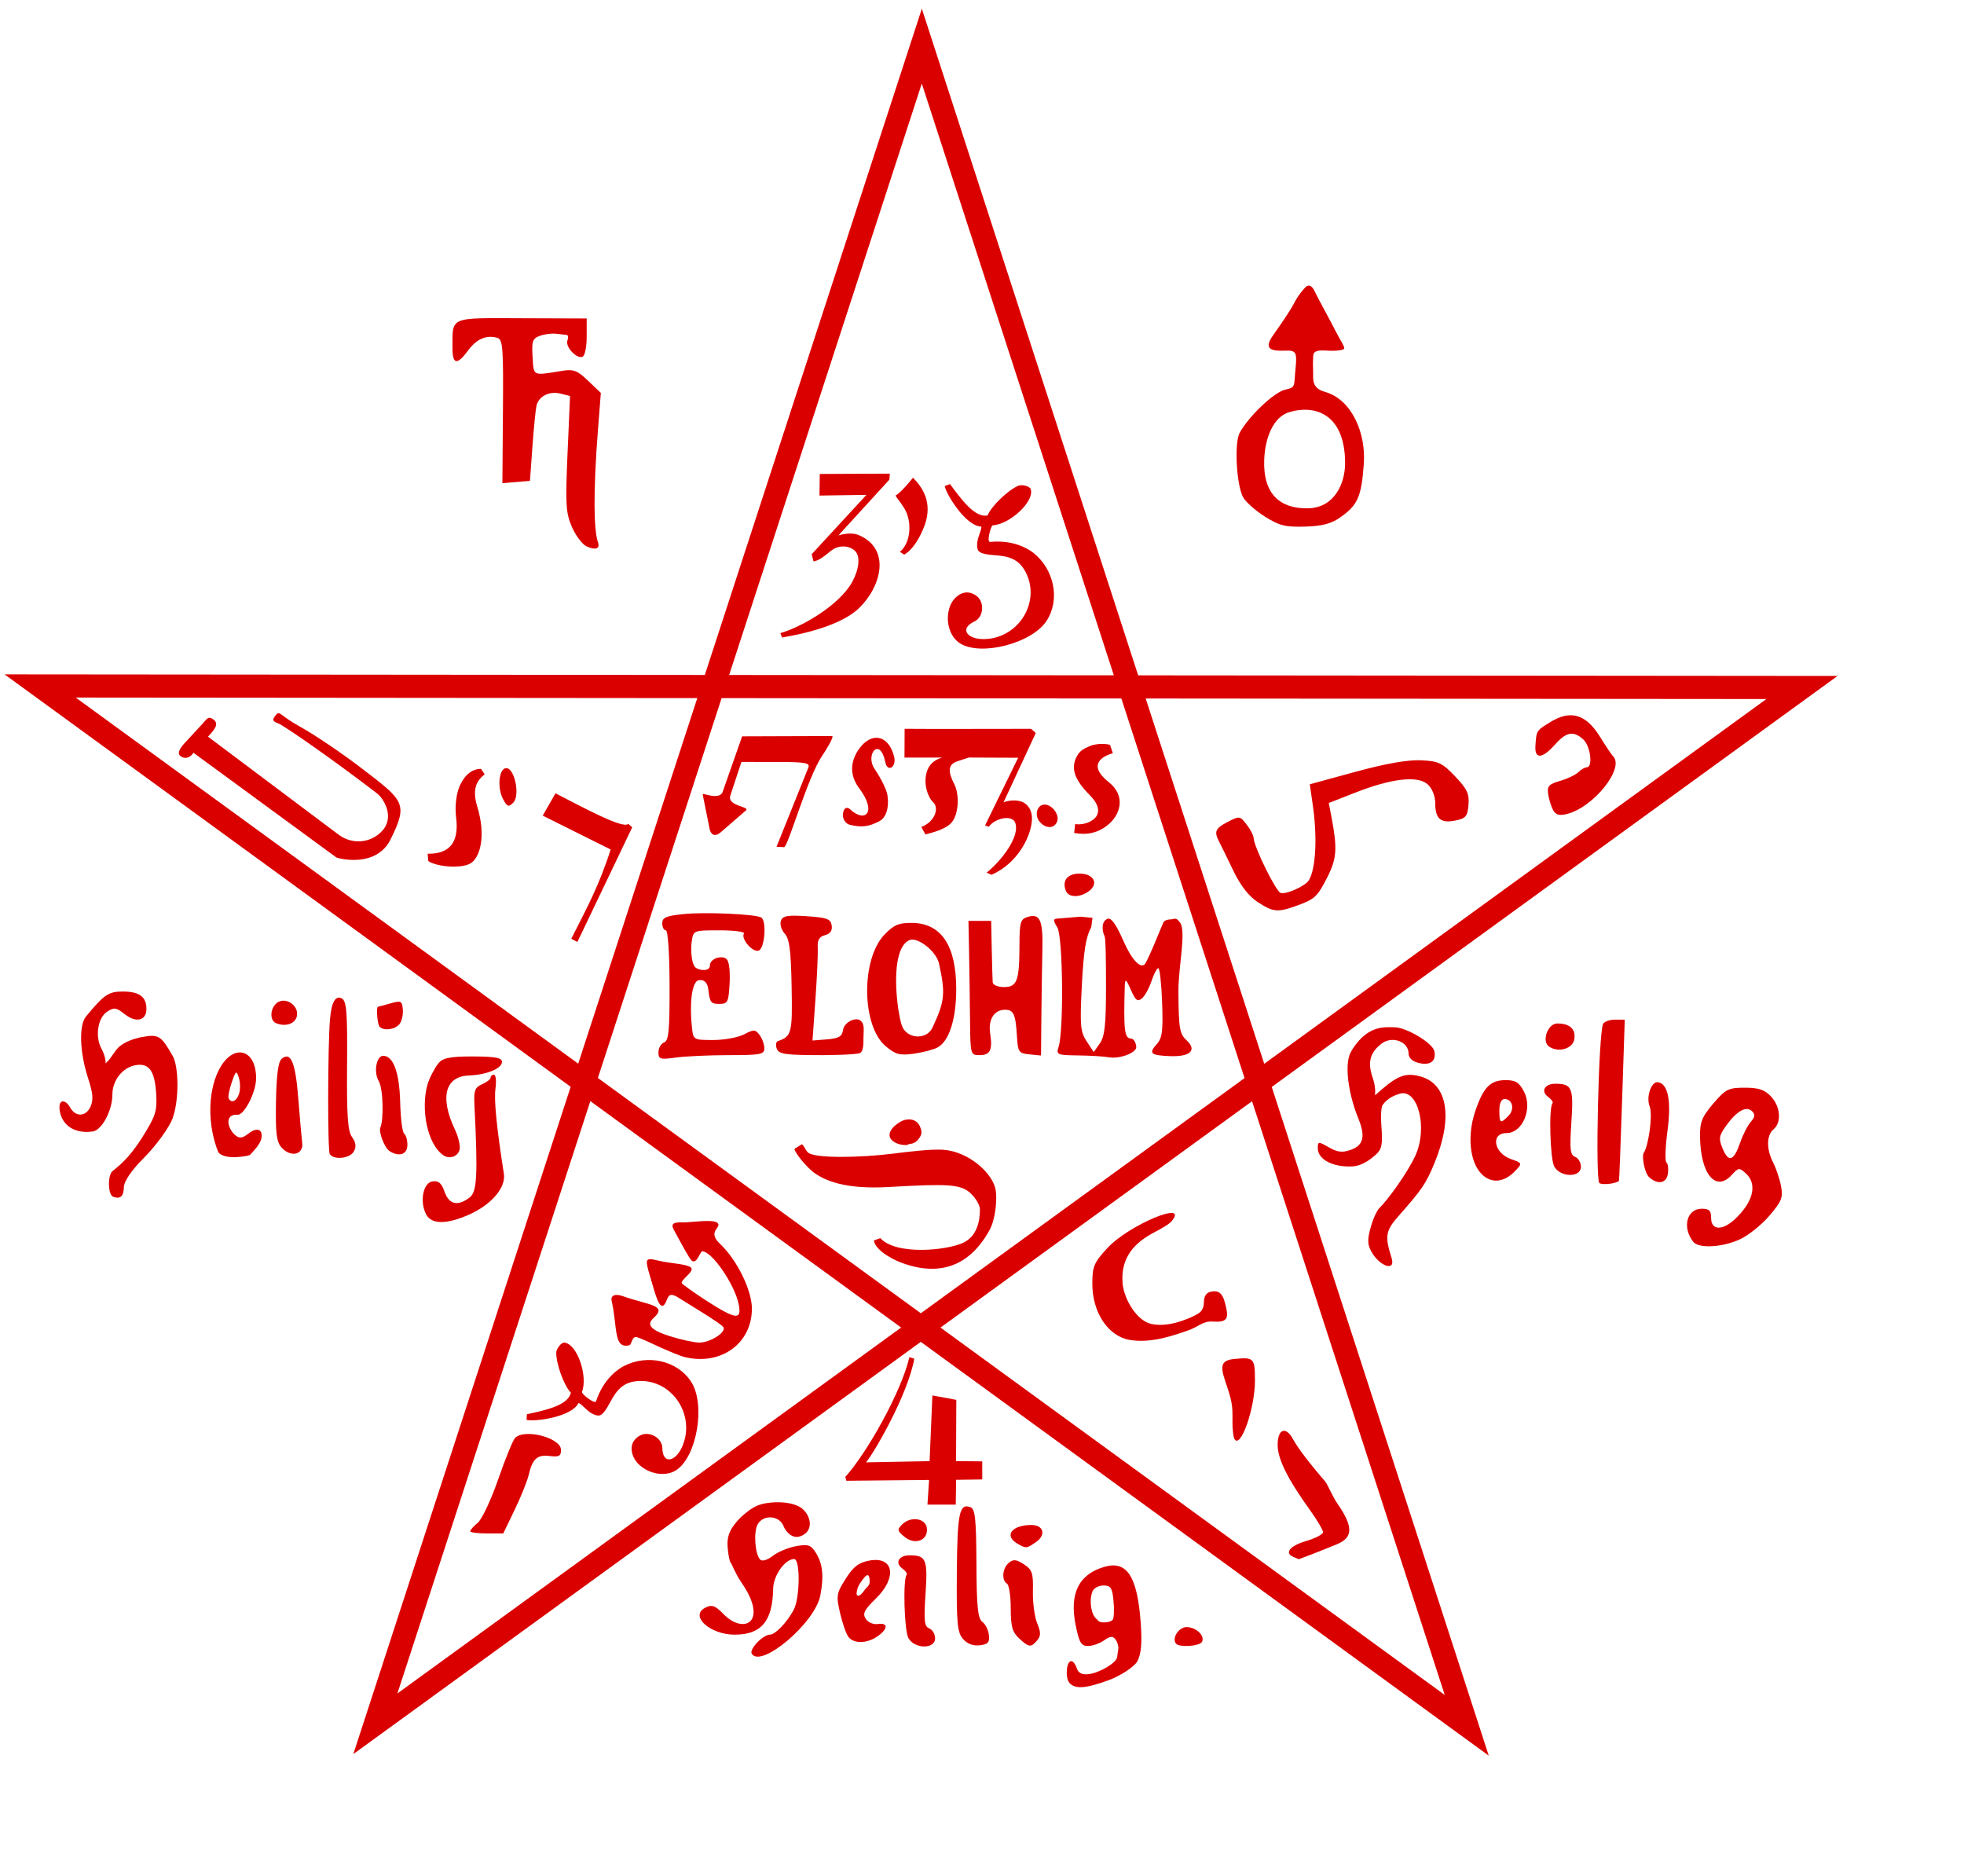
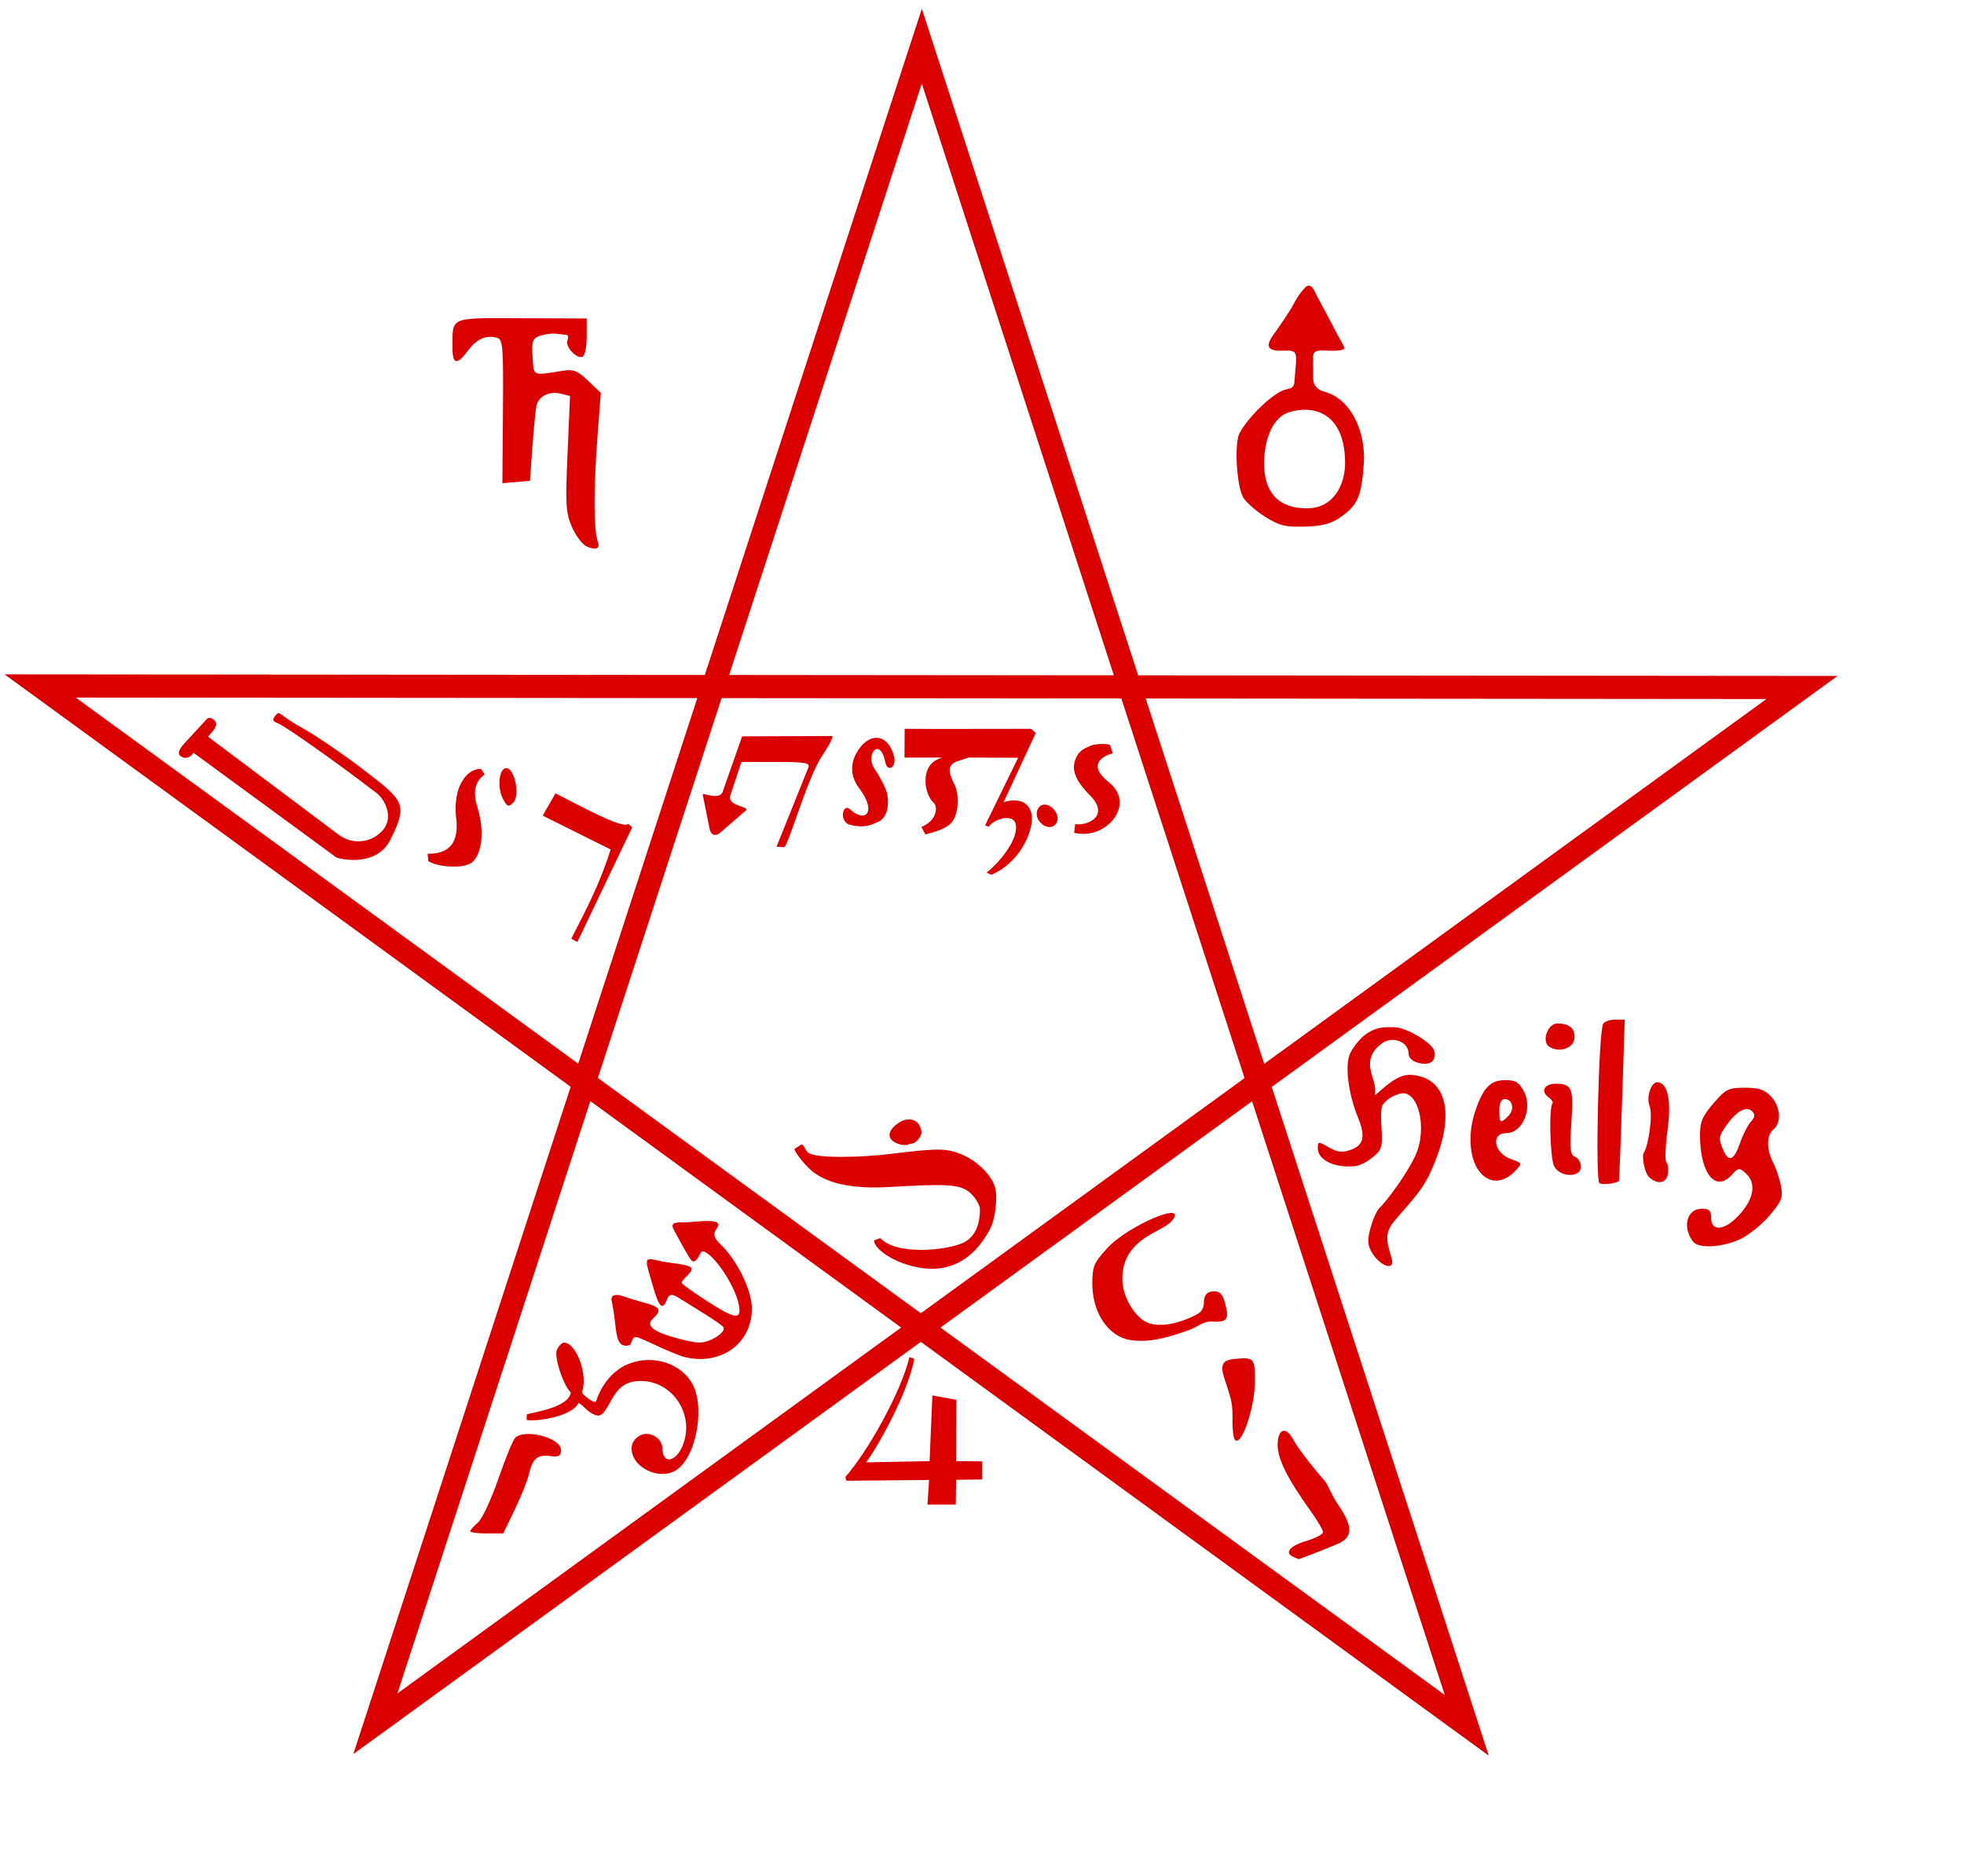
<svg xmlns="http://www.w3.org/2000/svg" xmlns:ns1="http://inkscape.sourceforge.net/DTD/sodipodi-0.dtd" xmlns:ns2="http://www.inkscape.org/namespaces/inkscape" width="558pt" height="533pt" id="svg2" ns1:version="0.32" ns2:version="0.43" ns1:docbase="C:\Documents and Settings\BenWh\Desktop" ns1:docname="pentacle moses6.svg" version="1.0">
  <defs id="defs4" />
  <ns1:namedview id="base" pagecolor="#ffffff" bordercolor="#666666" borderopacity="1.0" ns2:pageopacity="0.0" ns2:pageshadow="2" ns2:zoom="0.98994949" ns2:cx="349.66294" ns2:cy="294.65986" ns2:document-units="px" ns2:current-layer="layer1" ns2:window-width="1280" ns2:window-height="977" ns2:window-x="-4" ns2:window-y="-4" />
  <g ns2:label="Layer 1" ns2:groupmode="layer" id="layer1">
    <path style="fill:none;fill-opacity:0.75;fill-rule:evenodd;stroke:#db0000;stroke-width:8.767;stroke-linecap:butt;stroke-linejoin:miter;stroke-miterlimit:4;stroke-dasharray:none;stroke-opacity:1" d="M 349.202,17.477 L 555.631,653.579 L 15.206,259.857 L 682.62,260.437 L 142.194,652.999 L 349.202,17.477 z " id="path2505" ns1:nodetypes="cccccc" />
    <path style="fill:#db0000;fill-opacity:1" d="M 344.513,514.101 L 346.352,514.731 C 343.879,528.365 331.315,550.061 328.068,553.968 L 352.149,553.509 L 353.205,528.617 L 362.27,530.296 L 362.178,553.509 L 372.095,553.594 L 372.095,560.445 L 362.204,560.591 L 362.062,569.985 L 351.337,569.985 L 351.953,560.638 L 320.606,560.944 L 320.221,559.496 C 328.504,550.26 341.351,527.434 344.513,514.101 z " id="path1554" ns1:nodetypes="cccccccccccccccc" />
    <path id="path1509" style="fill:#db0000;fill-opacity:1" d="M 490.084,589.846 C 486.402,588.36 488.501,585.628 494.741,583.786 C 498.287,582.739 501.188,581.224 501.188,580.421 C 501.188,579.617 499.051,575.981 496.439,572.341 C 487.694,560.154 483.995,552.72 483.995,547.329 C 483.995,541.237 487.175,540.145 489.886,545.306 C 491.425,548.237 496.223,554.541 501.879,561.066 C 503.075,562.445 504.448,566.429 506.85,569.92 C 512.654,578.356 512.575,582.436 506.56,584.947 C 501.451,587.08 491.875,590.805 491.875,590.66 C 491.875,590.61 491.069,590.243 490.084,589.846 z M 467.667,545.187 C 467.197,544.426 466.843,541.321 466.882,538.287 C 466.96,532.111 466.718,530.796 464.062,522.967 C 462.082,517.129 462.863,515.289 467.519,514.819 C 475.053,514.06 475.399,514.423 475.398,523.099 C 475.396,533.521 469.995,548.954 467.667,545.187 z M 427.947,507.593 C 419.96,506.235 413.792,497.47 413.792,486.245 C 413.792,479.764 414.408,478.309 419.497,472.789 C 427.552,464.05 450.665,454.389 443.839,462.614 C 442.804,463.861 439.703,465.548 437.187,466.874 C 430.053,470.635 424.433,476.125 425.253,486.087 C 425.751,492.129 430.666,500.444 436.206,501.548 C 441.345,502.572 446.297,501.017 450.017,499.507 C 451.199,499.027 453.631,497.963 454.624,497.075 C 455.214,496.548 456.057,495.348 456.057,493.389 C 456.057,491.058 456.976,489.65 458.716,489.315 C 462.066,488.67 463.402,490.096 464.527,495.519 C 465.358,499.522 464.796,501.01 459.306,500.636 C 455.689,500.389 453.786,502.71 450.265,503.924 C 444.985,505.744 436.218,508.998 427.947,507.593 z " />
    <path id="path1587" style="fill:#db0000;fill-opacity:1" d="M 256.393,556.772 C 252.382,559.564 245.879,558.581 241.82,554.57 C 239.332,552.112 237.456,546.84 242.137,543.966 C 245.725,541.763 250.853,544.635 250.909,548.518 C 251.001,554.852 255.848,553.81 258.381,548.13 C 263.707,536.191 254.671,522.44 241.782,523.169 C 235.972,523.497 233.553,526.684 231.014,531.425 C 228.231,536.622 227.105,536.617 225.241,535.937 C 222.549,534.953 220.975,532.316 219.166,531.452 C 216.429,537.109 201.383,538.697 199.46,537.839 L 199.6,535.744 C 206.861,534.174 215.193,532.35 216.262,527.588 C 213.665,525.006 210.553,516.437 210.733,512.242 C 210.788,510.977 212.591,508.469 213.821,508.607 C 218.654,509.146 222.765,521.164 220.466,527.359 C 220.239,527.971 225.349,532.189 225.813,530.79 C 228.679,522.15 234.338,518.505 236.427,517.438 C 245.216,512.951 256.593,515.311 261.864,523.513 C 267.284,531.947 264.08,551.421 256.393,556.772 z M 262.042,477.562 C 263.927,479.095 265.306,474.022 265.99,474.017 C 269.729,473.988 278.264,486.586 279.791,493.91 C 281.106,500.222 278.91,500 267.503,492.669 C 262.456,489.425 258.547,486.448 258.371,486.248 C 257.314,485.043 263.715,481.417 261.586,480.038 C 259.531,478.706 254.148,478.706 248.981,477.46 C 243.595,476.161 244.387,477.061 247.419,487.497 C 249.075,493.199 250.499,496.665 252.142,493.469 C 253.209,491.392 253.135,489.142 257.104,491.646 C 261.83,494.628 273.187,501.41 274.028,502.771 C 275.203,504.671 269.079,508.596 264.939,508.596 C 263.017,508.596 258.002,507.511 253.796,506.185 C 246.624,503.924 244.696,501.876 247.581,499.283 C 253.082,494.34 245.643,494.455 236.119,491.062 C 232.457,489.757 231.241,491.174 231.706,492.836 C 232.036,494.018 232.598,497.564 232.954,500.716 C 233.672,507.065 234.143,510.682 238.477,509.595 C 239.273,509.395 239.366,506.09 241.186,506.541 C 243.006,506.992 247.783,509.354 249.748,510.238 C 253.678,512.007 257.861,513.702 259.043,514.005 C 272.869,517.551 284.832,509.083 284.832,495.75 C 284.832,488.737 279.194,477.272 272.754,471.192 C 267.587,466.313 273.739,465.05 271.749,463.226 C 270.126,461.738 261.374,463.129 258.92,463.059 C 254.992,462.947 253.979,463.547 255.352,466.064 C 257.871,470.681 261.137,476.826 262.042,477.562 z M 178.141,580.056 C 178.141,579.591 179.428,578.141 181,576.833 C 182.573,575.524 186.056,568.102 188.741,560.338 C 191.425,552.574 194.3,545.544 195.128,544.716 C 198.778,541.066 212.526,544.671 212.526,549.278 C 212.526,551.579 211.735,552.01 208.309,551.577 C 203.518,550.97 201.728,552.561 200.291,558.702 C 199.739,561.061 197.343,567.022 194.965,571.947 L 190.642,580.901 L 184.392,580.901 C 180.954,580.901 178.141,580.521 178.141,580.056 z " />
    <path style="fill:#db0000;fill-opacity:1" d="M 337.653,437.095 C 344.62,436.225 352.674,435.274 357.15,435.546 C 366.909,436.14 375.919,444.368 377.14,450.564 C 377.787,453.846 377.227,461.65 374.882,465.936 C 367.551,479.333 356.349,483.654 342.111,478.576 C 336.025,476.405 331.102,472.518 331.102,469.883 L 333.475,469.037 C 339.661,475.693 358.878,473.648 364.925,470.764 C 370.072,468.31 371.218,462.681 371.218,458.115 C 371.218,456.601 369.645,453.884 367.723,452.078 C 363.922,448.508 358.876,448.397 336.505,449.674 C 320.023,450.604 312.496,447.226 308.287,444.173 C 305.745,442.329 301.251,436.978 300.929,435.233 L 303.766,433.464 C 304.884,434.4 304.783,435.11 305.908,436.431 C 308.136,439.045 326.796,438.451 337.653,437.095 z M 343.103,433.287 C 345.69,433.417 342.947,434.334 340.056,433.245 C 335.773,431.632 335.976,428.268 340.537,425.28 C 343.69,423.214 347.222,423.798 348.467,426.669 C 349.388,428.794 349.403,429.923 347.485,432.042 C 345.524,434.209 341.524,433.191 343.103,433.287 z " id="path1495" ns1:nodetypes="cssscccsssssccsscsssss" />
-     <path id="path1552" style="fill:#db0000;fill-opacity:1" d="M 446.927,349.354 C 449.533,352.632 446.356,366.229 446.409,375.439 C 446.489,389.598 446.817,391.58 449.493,394.072 C 453.566,397.867 450.899,400.393 443.146,400.084 C 435.859,399.793 435.038,399.037 438.206,395.537 C 440.279,393.246 440.623,390.57 440.231,379.768 C 439.971,372.613 439.324,366.758 438.791,366.758 C 438.259,366.758 437.096,368.963 436.207,371.658 C 435.318,374.353 433.681,377.312 432.571,378.234 C 430.936,379.591 430.154,378.999 428.463,375.125 C 426.481,370.585 426.164,370.513 426.072,373.922 C 425.643,389.849 425.904,393.376 428.399,393.422 C 429.821,393.446 430.438,395.763 430.438,396.681 C 430.438,398.893 423.991,401.263 420.001,400.517 C 418.256,400.191 413.045,399.876 408.422,399.817 C 400.379,399.715 400.06,399.572 401.03,396.487 C 403.021,390.155 402.642,354.809 400.546,351.356 C 398.893,348.633 398.892,348.11 400.544,347.988 C 401.62,347.909 405.545,347.58 409.266,347.258 L 413.857,347.686 L 413.366,351.342 C 411.362,354.855 410.485,360.276 409.828,373.205 C 409.051,388.517 409.249,390.844 411.644,394.468 L 414.333,398.539 L 416.655,395.224 C 418.5,392.59 418.976,388.168 418.976,373.688 C 418.976,363.085 418.854,355.456 418.413,354.58 C 417.468,352.699 417.103,348.999 419.568,348.053 C 421.733,347.222 424.825,354.849 426.092,357.554 C 430.349,366.637 433.041,366.184 433.702,365.212 C 435.45,362.641 440.322,350.071 440.806,349.259 C 441.106,348.755 442.205,348.289 443.399,348.289 C 445.056,348.29 445.218,347.205 446.927,349.354 z M 249.437,398.626 C 249.437,397.027 250.395,395.351 251.567,394.902 C 253.321,394.229 253.689,390.401 253.646,373.258 C 253.616,361.081 253.028,352.431 252.232,352.431 C 251.483,352.431 250.869,351.232 250.869,349.766 C 250.869,347.584 252.322,346.951 258.892,346.273 C 267.08,345.428 286.281,346.28 288.387,347.581 C 290.487,348.879 289.706,359.229 287.443,360.098 C 285.177,360.967 280.562,355.662 281.817,353.63 C 282.225,352.971 278.08,352.431 272.607,352.431 C 262.685,352.431 262.655,352.443 262.037,356.654 C 261.551,359.962 262.006,365 263.293,366.341 C 264.579,367.682 268.933,368.21 268.922,365.736 C 268.909,363.023 273.869,361.608 275.373,363.48 C 276.878,365.352 276.375,372.814 276.375,372.814 C 275.975,379.73 275.668,380.302 272.36,380.303 C 269.249,380.304 268.88,379.576 268.329,374.877 C 267.981,371.92 266.506,370.989 264.643,371.342 C 262.041,371.835 261.143,380.404 262.13,389.324 C 262.638,393.924 262.736,393.98 270.204,393.98 C 274.362,393.98 279.61,393.016 281.867,391.837 C 285.582,389.897 286.141,389.923 287.762,392.111 C 288.747,393.44 289.553,395.694 289.553,397.119 C 289.553,399.435 288.125,399.711 276.142,399.711 C 268.766,399.711 259.74,400.121 256.084,400.622 C 250.061,401.448 249.437,401.26 249.437,398.626 z M 294.265,397.29 C 293.754,395.958 293.935,394.658 294.668,394.401 C 299.932,392.554 300.207,391.467 299.878,373.742 C 299.623,359.958 299.059,355.661 297.245,353.656 C 295.975,352.253 295.335,350.065 295.823,348.794 C 296.545,346.913 298.378,346.595 305.668,347.086 C 313.322,347.601 314.689,348.111 315.059,350.589 C 315.35,352.535 314.513,353.746 312.519,354.268 C 310.313,354.845 309.604,356.094 309.771,359.111 C 309.895,361.347 309.5,370.151 308.894,378.676 L 307.791,394.176 L 313.357,393.72 C 317.784,393.357 319.014,392.633 319.362,390.186 C 319.777,387.28 324.058,385.16 325.921,386.593 C 327.66,387.93 327.132,390.068 327.071,393.827 C 327.071,393.827 327.344,398.087 325.823,398.891 C 324.399,399.644 311.841,399.711 311.841,399.711 C 297.533,399.711 295.063,399.371 294.265,397.29 z M 335.509,396.322 C 326.36,388.623 326.093,363.429 335.062,354.044 C 338.563,350.38 340.446,349.574 345.418,349.613 C 356.561,349.701 362.24,358.164 362.24,374.683 C 362.24,386.077 359.552,394.45 355.137,396.813 C 353.591,397.64 349.531,398.7 346.115,399.169 C 340.821,399.894 339.254,399.474 335.509,396.322 z M 353.223,389.324 C 357.93,379.185 358.21,376.443 355.712,364.987 C 354.726,360.463 347.753,354.898 344.592,356.111 C 340.747,357.586 338.908,364.834 339.609,375.752 C 339.975,381.452 341.048,387.564 341.995,389.332 C 344.354,393.741 351.175,393.736 353.223,389.324 z M 367.465,386.458 C 367.397,379.169 367.235,367.725 367.107,361.027 L 366.873,348.849 L 371.171,348.849 L 375.469,348.849 L 375.694,359.595 C 375.817,365.505 375.978,371.146 376.052,372.131 C 376.126,373.119 378.038,373.922 380.317,373.922 C 385.303,373.922 386.167,371.567 386.195,357.9 C 386.212,349.44 386.565,348.215 389.224,347.371 C 393.949,345.871 395.149,348.515 394.877,359.826 C 394.738,365.609 394.564,376.982 394.492,385.099 L 394.361,399.859 L 389.995,399.427 C 385.913,399.023 385.603,398.578 385.237,392.59 C 384.723,384.163 383.982,382.518 380.704,382.518 C 376.606,382.518 374.288,386.223 375.092,391.485 C 376.06,397.814 375.128,399.711 371.052,399.711 C 367.649,399.711 367.587,399.483 367.465,386.458 z M 403.735,337.387 C 402.264,333.555 404.378,330.94 408.947,330.94 C 414.332,330.94 416.364,334.76 412.488,337.595 C 408.977,340.162 404.761,340.062 403.735,337.387 z " />
    <path id="path1481" style="fill:#db0000;fill-opacity:1" d="M 373.743,330.585 C 379.531,325.926 386.44,316.829 384.594,311.687 C 383.449,308.497 376.879,309.907 374.596,313.19 L 373.163,312.686 L 385.695,287.055 L 366.989,286.97 L 362.61,288.412 C 358.922,289.626 359.168,292.529 361.466,296.959 C 363.536,300.948 363.159,308.226 360.659,311.375 C 358.349,314.286 352.779,315.48 350.554,316.103 L 349.022,313.263 C 354.441,311.185 355.782,305.863 353.448,303.853 C 352.362,302.918 350.798,299.878 350.622,296.794 C 350.334,291.72 352.367,288.215 356.977,286.977 L 342.636,286.996 L 342.69,276.089 L 355.118,276.141 L 390.596,276.094 L 392.371,277.676 L 380.172,303.924 C 382.805,302.941 385.973,303.017 387.802,304.033 C 389.866,305.181 390.936,307.578 390.936,309.94 C 390.936,316.274 385.739,327.013 375.588,331.381 L 373.743,330.585 z M 306.233,290.738 C 306.927,289.011 304.862,288.658 294.999,288.65 L 280.868,288.638 L 276.736,301.142 C 275.015,305.464 284.363,305.453 282.547,307.029 L 273.077,315.244 C 270.659,317.342 269.215,316.017 268.802,313.96 L 266.184,300.908 C 266.04,300.192 272.293,303.207 273.695,300.14 L 281.131,278.946 L 315.324,278.828 C 315.764,279.54 312.803,284.326 311.363,286.456 C 305.829,294.647 298.461,321.003 297.022,320.923 L 294.167,320.766 L 306.233,290.738 z M 406.903,315.527 L 407.308,312.165 C 411.549,312.985 420.814,309.298 412.881,301.276 C 407.216,295.547 405.362,291.13 408.001,286.373 C 409.03,284.517 410.303,283.683 412.961,282.572 C 415.619,281.462 420.043,281.778 420.537,282.272 L 421.564,285.348 C 417.078,286.578 412.078,289.983 419.999,296.279 C 426.545,301.482 424.326,308.183 420.522,311.757 C 416.033,315.975 411.003,316.333 406.903,315.527 z M 321.807,312.405 C 320.428,312.044 319.299,310.432 319.299,308.822 C 319.299,306.632 320.495,305.168 322.072,306.62 C 327.874,311.959 332.303,307.63 325.443,298.554 C 321.554,293.409 322.291,288.07 325.448,283.663 C 330.119,277.144 336.622,278.331 338.702,286.617 C 339.715,290.654 336.196,292.727 335.393,288.796 C 333.34,278.748 327.568,285.867 331.341,291.307 C 332.086,292.381 335.735,298.145 336.204,301.36 C 336.832,305.658 335.839,309.652 333.128,311.078 C 329.467,313.003 326.575,313.651 321.807,312.405 z M 393.816,311.261 C 391.714,308.728 392.877,304.796 395.73,304.796 C 398.598,304.796 401.438,308.661 400.454,311.225 C 399.392,313.991 396.097,314.01 393.816,311.261 z " />
-     <path id="path1467" style="fill:#db0000;fill-opacity:1" d="M 476.324,341.639 C 473.042,339.485 469.87,335.386 467.242,329.903 C 465.021,325.269 462.616,320.358 461.898,318.99 C 459.811,315.011 460.315,313.815 465.125,311.328 C 469.515,309.057 469.737,309.09 472.256,312.366 C 473.686,314.225 474.871,316.493 474.889,317.404 C 474.951,320.653 483.283,337.637 485.114,338.248 C 487.186,338.938 494.427,335.707 495.805,333.477 C 498.456,329.189 499.085,317.27 497.309,304.992 L 496.168,297.102 L 513.454,292.383 C 524.853,289.271 533.295,287.781 538.246,288.007 C 544.948,288.313 546.342,288.968 551.238,294.115 C 555.782,298.892 556.649,300.74 556.296,304.897 C 555.925,309.259 555.273,310.035 551.301,310.841 C 545.729,311.97 543.691,310.197 543.691,304.22 C 543.691,301.546 542.536,298.669 540.848,297.141 C 537.093,293.743 527.258,294.853 513.5,300.227 L 503.371,304.183 L 504.341,309.248 C 506.665,321.385 506.42,325.195 502.866,332.208 C 499.001,339.836 498.095,340.66 490.68,343.293 C 483.916,345.696 482.205,345.499 476.324,341.639 z M 588.31,306.805 C 587.57,305.419 586.739,302.704 586.461,300.772 C 586.037,297.819 586.755,297.031 590.971,295.825 C 593.729,295.036 596.838,293.554 597.879,292.532 C 598.92,291.51 600.371,290.674 601.102,290.674 C 603.491,290.674 602.5,282.582 599.813,280.151 C 596.035,276.732 593.389,277.206 589.048,282.078 C 584.193,287.526 581.278,287.667 581.648,282.436 C 582.055,276.681 581.953,276.841 587.325,273.521 C 594.925,268.824 600.75,270.519 606.011,278.957 C 608.309,282.643 610.539,285.982 610.967,286.376 C 615.718,290.749 603.745,305.854 593.536,308.369 C 590.633,309.084 589.314,308.689 588.31,306.805 z " />
    <path id="path1461" style="fill:#db0000;fill-opacity:1" d="M 216.414,355.616 C 222.204,344.139 226.97,335.532 231.326,321.8 L 205.59,308.98 L 210.426,300.524 C 220.295,305.539 236.108,314.245 237.982,312.084 L 239.501,313.394 L 218.722,356.847 L 216.414,355.616 z M 162.257,326.203 L 161.997,323.421 C 166.503,323.421 174.387,322.566 172.79,309.772 C 172.193,304.989 173.034,300.234 174.089,297.87 C 175.145,295.506 177.462,291.307 182.229,291.252 L 183.591,293.336 C 180.595,295.708 178.756,298.865 180.783,305.512 C 184.132,316.491 181.934,324.277 178.696,326.757 C 175.431,329.258 165.654,328.46 162.257,326.203 z M 127.382,324.794 L 73.285,285.161 C 72.396,286.573 70.578,287.91 68.472,286.497 C 66.985,285.5 67.998,283.611 69.951,281.495 L 76.63,274.261 C 78.479,272.26 78.909,271.135 80.86,272.561 C 83.263,274.319 80.962,276.676 78.798,279.068 L 128.256,316.176 C 133.327,319.981 140.31,319.514 144.702,314.838 C 149.642,309.578 145.404,302.535 142.825,300.554 C 126.273,287.84 107.671,274.89 105.372,274.032 C 103.177,273.213 103.021,272.654 104.493,270.881 C 106.056,268.996 105.833,270.994 113.975,275.469 C 119.099,278.286 129.322,285.194 136.692,290.82 C 153.124,303.366 154.701,304.284 147.955,317.985 C 142.506,329.05 127.912,325.182 127.382,324.794 z M 190.569,302.716 C 188.24,298.365 189.016,290.98 191.801,290.98 C 194.977,290.98 197.085,301.407 194.442,304.05 C 192.653,305.839 192.147,305.664 190.569,302.716 z " />
-     <path id="path1451" style="fill:#db0000;fill-opacity:1" d="M 363.815,243.806 C 359.632,241.28 357.881,234.941 359.89,229.6 C 361.122,226.327 365.172,222.466 369.704,225.57 C 373.177,227.949 372.643,233.802 369.12,235.435 C 363.373,238.099 366.298,242.101 372.517,242.101 C 385.591,242.101 394.468,228.248 388.552,216.773 C 385.885,211.601 381.989,210.69 376.626,210.303 C 370.745,209.878 370.291,208.848 370.154,206.868 C 369.955,204.009 371.722,201.498 371.774,199.493 C 365.494,199.298 357.914,186.204 357.914,184.099 L 359.884,183.373 C 364.276,189.365 369.336,196.231 374.121,195.267 C 375.42,191.843 381.979,185.511 385.883,183.967 C 387.061,183.501 390.085,184.126 390.461,185.306 C 391.937,189.939 382.636,198.589 376.042,199.013 C 375.391,199.055 373.62,205.441 375.087,205.294 C 384.145,204.392 389.779,208.075 391.605,209.549 C 399.283,215.747 401.762,227.099 396.418,235.254 C 390.924,243.639 371.834,248.647 363.815,243.806 z M 296.259,241.492 L 295.633,239.829 C 303.438,237.636 318.007,229.351 322.88,220.358 C 325.461,215.596 325.944,210.736 323.988,208.78 C 321.998,206.79 318.871,206.623 316.655,207.548 C 314.018,208.648 311.666,212.06 308.181,212.676 L 307.481,209.95 L 328.226,187.46 L 310.428,187.726 L 310.546,179.548 L 337.064,179.421 L 336.924,181.691 L 317.608,202.827 C 317.608,202.827 322.088,201.315 325.342,202.715 C 337.673,208.018 333.799,222.352 325.323,230.46 C 321.122,234.477 312.221,238.819 296.259,241.492 z M 340.883,209.038 C 344.94,205.844 345.751,197.697 342.497,192.432 C 340.771,189.639 339.848,189.013 339.262,187.692 C 341.137,186.782 344.883,182.151 345.857,180.978 C 353.505,188.515 351.65,195.943 349.622,200.63 C 347.802,204.833 345.516,208.331 342.547,210.12 L 340.883,209.038 z " />
-     <path id="path1421" style="fill:#db0000;fill-opacity:1" d="M 161.459,460.078 C 158.886,455.27 160.255,448.04 163.834,447.53 C 166.138,447.201 167.267,448.172 168.416,451.47 C 170.102,456.305 173.382,457.058 177.895,453.645 C 180.722,451.507 181.047,445.272 179.723,418.595 C 179.452,413.12 179.89,411.934 182.627,410.733 C 184.4,409.955 185.851,408.827 185.851,408.226 C 185.851,407.625 186.425,407.133 187.126,407.133 C 187.827,407.133 188.085,409.48 187.698,412.348 C 187.101,416.782 188.084,426.768 190.882,444.688 C 191.693,449.882 186.128,456.388 177.676,460.127 C 169.179,463.885 163.488,463.868 161.459,460.078 z M 42.936,453.384 C 40.794,452.615 40.745,445.23 42.602,443.653 C 44.633,441.928 48.528,439.333 53.826,430.943 C 58.917,422.883 59.55,420.936 59.172,414.499 C 58.653,405.653 56.482,402.6 51.36,403.512 C 46.425,404.391 42.578,409.247 42.578,414.597 C 42.578,420.879 38.462,428.169 35.18,428.624 C 26.298,429.854 22.52,424.221 22.52,419.396 C 22.52,416.446 24.897,416.543 26.586,419.562 C 28.636,423.225 32.525,423.082 34.257,419.28 C 35.436,416.693 35.233,414.165 33.397,408.554 C 30.19,398.747 29.817,388.429 32.551,385.11 C 39.446,376.741 41.105,375.613 46.525,375.613 C 52.758,375.613 55.473,377.609 55.473,382.194 C 55.473,386.648 51.57,387.594 47.24,384.188 C 44.006,381.644 43.197,381.533 40.562,383.272 C 36.976,385.639 35.933,392.763 38.495,397.396 C 39.495,399.205 40.161,401.653 39.974,402.835 C 42.093,401.093 43.288,398.098 45.283,396.415 C 47.272,394.737 50.535,393.447 53.783,392.853 C 60.066,391.704 60.994,392.272 65.406,399.969 C 67.703,403.976 67.93,416.373 65.44,423.528 C 64.294,426.821 59.198,433.962 54.498,438.641 C 49.361,443.754 46.956,447.785 46.926,449.672 C 46.871,453.174 45.613,454.344 42.936,453.384 z M 82.712,436.524 C 78.646,426.516 78.613,413.808 82.887,405.365 C 88.084,395.099 97.028,397.071 97.016,408.481 C 97.011,413.85 92.456,422.482 90.038,422.287 C 85.032,421.885 85.964,427.43 89.226,430.11 C 91.524,431.997 93.045,430.064 94.867,428.887 C 97.807,426.987 99.59,428.182 99.028,431.172 C 98.564,433.633 95.947,436.075 94.808,437.397 C 94.534,437.714 92.907,438.107 89.928,438.315 C 86.455,438.558 83.866,437.916 82.712,436.524 z M 90.575,414.297 C 91.075,412.721 91.033,410.009 90.481,408.27 C 89.56,405.368 89.339,405.514 87.779,410.061 C 86.846,412.785 86.324,415.497 86.622,416.088 C 87.63,418.094 89.662,417.173 90.575,414.297 z M 124.916,437.15 C 124.082,435.801 124.139,397.06 124.991,386.359 C 125.524,379.659 127.079,376.887 129.535,378.261 C 131.3,379.249 131.633,383.601 131.479,403.687 C 131.333,422.807 131.732,428.52 133.369,430.76 C 134.808,432.727 135.03,434.373 134.092,436.125 C 132.619,438.877 126.412,439.57 124.916,437.15 z M 167.859,437.577 C 161.857,433.329 159.334,420.246 161.928,410.858 C 162.568,408.545 164.757,404.455 165.975,402.932 C 167.547,400.968 169.652,400.17 179.244,400.207 C 187.714,400.24 190.149,400.707 190.149,402.294 C 190.149,404.773 184.288,407.171 177.618,407.422 C 168.58,407.762 166.542,415.697 172.349,427.935 C 173.605,430.582 174.409,433.908 174.136,435.326 C 173.599,438.117 170.295,439.301 167.859,437.577 z M 106.668,434.724 C 104.743,432.596 104.343,429.324 104.55,417.386 C 104.727,407.175 105.387,402.189 106.705,401.095 C 110.169,398.22 111.931,402.427 112.994,416.11 C 113.56,423.386 114.227,430.952 114.477,432.922 C 115.052,437.455 110.162,438.584 106.668,434.724 z M 147.615,436.095 C 145.525,434.765 143.39,428.597 144.067,427.191 C 145.35,424.526 145.251,412.541 143.452,409.504 C 141.472,406.161 142.576,399.969 145.152,399.969 C 149.008,399.969 151.303,406.237 151.597,417.566 C 151.756,423.698 152.436,429.055 153.108,429.47 C 153.781,429.886 154.331,431.8 154.331,433.723 C 154.331,437.287 151.218,438.386 147.615,436.095 z M 143.824,388.985 C 142.937,388.098 142.418,381.344 143.237,381.344 C 143.439,381.344 145.562,380.783 147.954,380.097 C 151.941,378.953 152.329,379.15 152.602,382.455 C 152.766,384.439 152.177,386.934 151.291,388.001 C 149.593,390.048 145.435,390.596 143.824,388.985 z M 104.544,387.585 C 102.12,386.571 102.277,382.09 104.81,379.987 C 107.875,377.444 113.088,380.61 112.511,384.665 C 112.07,387.76 108.282,389.149 104.544,387.585 z " />
    <path style="fill:#db0000;fill-opacity:1" d="M 222.191,206.973 C 220.584,206.236 218.092,202.932 216.655,199.629 C 214.343,194.319 214.151,191.104 214.992,171.821 L 215.943,150.017 L 212.394,149.126 C 208.105,148.05 204.057,150.072 203.229,153.705 C 202.895,155.173 202.201,162.176 201.689,169.268 L 200.757,182.163 L 195.536,182.598 L 190.315,183.034 L 190.521,155.808 C 190.709,130.983 190.507,128.525 188.22,127.927 C 184.075,126.843 180.517,128.441 177.255,132.853 C 173.105,138.466 171.382,138.114 171.405,131.659 C 171.448,119.839 169.993,120.455 197.618,120.557 L 222.247,120.647 L 222.247,127.645 C 222.247,131.589 221.538,134.88 220.623,135.185 C 218.302,135.959 214.06,131.304 214.956,128.967 C 215.371,127.887 215.247,126.949 214.681,126.883 C 214.114,126.818 212.289,126.61 210.624,126.421 C 208.959,126.232 206.183,126.601 204.456,127.24 C 201.729,128.248 201.372,129.302 201.752,135.224 C 202.228,142.644 201.57,142.336 212.958,140.482 C 217.255,139.783 218.701,140.337 222.804,144.258 L 227.613,148.854 L 226.533,162.643 C 224.628,186.964 224.978,201.089 226.515,205.399 C 227.399,207.878 225.596,208.534 222.191,206.973 z " id="path1389" ns1:nodetypes="cscccscccccssscccssssssscccsc" />
    <path id="path1387" style="fill:#db0000;fill-opacity:1" d="M 479.08,195.64 C 475.516,193.38 471.831,190.095 470.892,188.341 C 468.389,183.663 467.531,167.851 469.574,164.035 C 472.922,157.779 482.67,148.53 486.893,147.602 C 490.976,146.705 490.107,146.346 490.736,139.988 C 491.38,133.476 491.117,132.641 486.723,132.833 C 480.99,133.083 478.745,131.948 482.308,126.945 C 484.127,124.39 488.587,118.058 490.213,114.879 C 491.839,111.7 494.05,109.218 494.719,108.631 C 495.968,107.533 497.26,108.645 497.97,110.275 C 498.672,111.885 504.292,122.092 506.005,125.522 C 507.718,128.952 509.687,131.6 509.128,132.159 C 508.57,132.718 505.879,133.024 503.149,132.841 C 499.251,132.578 497.546,132.849 497.46,134.853 C 497.4,136.257 497.315,137.875 497.431,140.476 C 497.566,143.491 496.573,146.934 501.947,148.46 C 512.23,151.38 517.447,164.234 516.64,175.646 C 515.741,188.366 514.256,191.331 507.858,195.894 C 504.352,198.395 501.017,199.284 494.38,199.484 C 486.868,199.711 484.601,199.141 479.08,195.64 z M 509.549,175.083 C 509.327,155.829 497.094,153.403 488.284,156.169 C 482.344,158.035 479.244,165.738 478.909,174.092 C 478.377,187.345 485.11,192.744 495.449,192.56 C 505.508,192.387 509.646,183.169 509.549,175.083 z " ns1:nodetypes="cssssssssssssssssssccssss" />
-     <path id="path1445" style="fill:#db0000;fill-opacity:1" d="M 405.085,637.457 C 403.425,635.452 403.972,629.273 405.81,629.273 C 406.49,629.273 407.427,630.472 407.892,631.938 C 408.475,633.774 409.863,634.479 412.357,634.205 C 416.436,633.758 422.907,629.932 423.178,627.807 C 423.277,627.037 423.478,625.602 423.624,624.617 C 423.771,623.632 423.299,622.032 422.575,621.061 C 421.547,619.682 420.597,619.761 418.229,621.419 C 416.562,622.587 413.819,623.542 412.133,623.542 C 409.559,623.542 408.81,622.261 407.463,615.553 C 405.061,603.592 408.68,596.329 418.437,593.531 C 426.923,591.097 430.857,597.205 432.129,614.788 C 432.679,622.382 432.323,626.482 430.87,629.291 C 429.756,631.445 424.25,634.932 420.007,636.483 C 411.231,639.691 407.155,639.957 405.085,637.457 z M 421.567,613.513 C 422.009,612.797 422.122,609.603 421.818,606.415 C 421.349,601.492 420.772,600.619 417.987,600.619 C 416.185,600.619 414.318,601.638 413.84,602.885 C 412.445,606.52 413.434,611.771 415.303,613.216 C 415.884,613.664 415.987,614.455 417.682,614.583 C 419.376,614.711 421.124,614.229 421.567,613.513 z M 284.774,626.46 C 283.735,624.779 289.013,619.244 291.655,619.244 C 293.667,619.244 298.034,614.707 300.62,609.931 C 303.068,605.409 303.225,590.589 300.825,590.589 C 297.394,590.589 292.984,596.816 292.894,601.787 C 292.67,614.154 288.413,619.244 278.294,619.244 C 269.023,619.244 261.218,612.22 267.031,609.108 C 269.505,607.785 270.775,608.034 274.025,611.392 C 281.769,619.393 291.301,614.558 280.906,599.551 C 278.533,596.123 277.234,592.416 276.811,592.022 C 276.387,591.628 275.862,588.986 275.644,586.151 C 275.346,582.289 276.199,579.864 279.047,576.48 C 281.137,573.996 284.828,571.079 287.237,570.209 C 292.022,568.48 300.75,568.552 304.184,571.751 C 307.491,574.831 308.139,580.256 303.127,581.993 C 299.952,583.093 297.492,579.917 296.806,578.112 C 295.247,574.013 289.062,573.638 286.986,577.516 C 285.391,580.496 286.028,588.868 288,590.839 C 288.732,591.571 290.728,590.966 292.734,589.405 C 294.642,587.921 298.591,586.267 301.509,585.73 C 306.048,584.895 307.12,585.227 308.937,588.03 C 311.653,592.221 312.175,596.955 310.745,604.432 C 308.765,614.787 288.292,632.152 284.774,626.46 z M 344.095,620.482 C 342.53,617.558 342.011,598.031 343.46,596.583 C 343.842,596.2 343.099,595.115 341.809,594.172 C 338.864,592.018 340.491,589.15 344.642,589.179 C 350.867,589.222 351.481,590.722 350.609,603.767 C 349.924,614.016 350.153,616.157 352.009,616.87 C 353.23,617.338 354.228,619.031 354.228,620.632 C 354.228,624.831 346.361,624.715 344.095,620.482 z M 364.771,620.828 C 362.634,618.332 362.319,614.853 362.47,595.469 C 362.644,573.108 363.437,569.36 367.648,570.976 C 369.415,571.654 369.815,575.454 369.891,592.299 C 369.966,608.697 370.41,613.112 372.114,614.372 C 373.285,615.238 374.415,617.495 374.623,619.386 C 374.931,622.176 374.271,622.91 371.125,623.273 C 368.6,623.564 366.384,622.712 364.771,620.828 z M 386.019,620.621 C 383.477,618.253 382.883,616.097 382.883,609.244 C 382.883,604.593 382.238,600.389 381.45,599.902 C 379.312,598.581 379.72,594.052 382.159,592.028 C 383.885,590.596 384.997,590.706 387.883,592.597 C 391.026,594.656 391.442,595.902 391.284,602.762 C 391.185,607.062 391.912,612.53 392.899,614.914 C 394.33,618.37 394.333,619.681 392.911,621.394 C 390.58,624.203 389.765,624.111 386.019,620.621 z M 445.601,622.743 C 443.7,620.842 446.432,616.378 449.496,616.378 C 453.174,616.378 456.663,619.8 455.274,622.047 C 454.31,623.606 446.991,624.133 445.601,622.743 z M 321.484,620.211 C 320.617,619.167 319.166,615.095 318.258,611.163 C 316.712,604.465 316.844,603.638 320.348,598.087 C 323.252,593.488 325.253,591.944 329.287,591.187 C 338.612,589.437 339.988,597.613 331.72,605.643 C 327.392,609.846 326.692,611.257 327.952,613.234 C 328.816,614.589 330.849,615.464 332.551,615.214 C 336.524,614.63 336.456,617.052 332.419,619.879 C 328.521,622.609 323.598,622.759 321.484,620.211 z M 385.39,584.744 C 380.227,581.736 383.287,577.695 390.727,577.695 C 395.307,577.695 396.358,581.424 392.533,584.103 C 388.894,586.652 388.696,586.669 385.39,584.744 z M 342.726,582.248 C 339.877,579.941 339.777,579.456 341.749,577.485 C 344.929,574.304 350.546,575.086 351.092,578.785 C 351.774,583.407 346.734,585.494 342.726,582.248 z M 327.352,602.548 C 328.275,601.176 329.501,600.834 329.459,599.01 C 329.389,595.966 328.378,596.297 327.121,597.951 C 325.378,600.243 324.957,600.992 324.571,602.905 C 324.127,605.106 325.669,605.053 327.352,602.548 z " ns1:nodetypes="csssssssssssssccsssssccsssssssssssssssssssssccssssssccssssssccsssssssccssccsssssssccssccssccsssc" />
    <path id="path1383" style="fill:#db0000;fill-opacity:1" d="M 516.679,392.368 C 521.185,388.625 525.425,389.124 528.222,389.145 C 532.831,389.179 542.791,395.169 543.387,398.267 C 544.112,402.03 541.755,403.753 537.383,402.656 C 535.011,402.061 533.594,400.724 533.594,399.08 C 533.594,394.596 527.432,392.299 523.441,395.295 C 519.022,398.612 517.984,402.391 519.933,408.062 C 520.937,410.983 521.07,413.301 520.871,414.5 C 520.743,415.279 521.595,414.257 523.565,412.582 C 529.759,407.317 532.778,406.319 538.083,407.784 C 548.46,410.65 550.509,423.458 543.352,440.721 C 540.13,448.49 538.801,450.44 529.603,460.886 C 524.893,466.235 524.56,468.365 527.151,476.53 C 528.86,481.914 522.445,479.732 519.362,473.881 C 517.952,471.206 517.972,469.249 519.46,464.21 C 520.486,460.735 521.922,458.269 522.311,457.892 C 525.602,454.703 533.081,444.502 536.172,437.761 C 540.986,427.259 537.132,412.191 530.182,414.345 C 528.513,414.862 525.789,415.781 523.75,418.606 C 523.345,419.168 522.957,421.792 523.297,426.495 C 523.829,433.852 523.495,435.41 520.901,437.66 C 519.243,439.097 516.112,441.607 512.551,441.841 C 505.138,442.328 499.209,439.289 499.209,435.002 C 499.209,432.353 499.386,432.338 503.391,434.636 C 506.617,436.488 508.496,436.712 511.615,435.615 C 516.535,433.884 517.358,430.55 514.556,423.69 C 510.631,414.078 509.332,403.185 511.587,398.792 C 512.679,396.666 514.783,393.944 516.679,392.368 z M 641.431,470.428 C 637.137,464.941 638.976,457.892 644.702,457.892 C 647.491,457.892 648.212,458.628 648.212,461.474 C 648.212,466.105 652.495,466.275 657.233,461.832 C 664.221,455.28 665.816,448.543 661.339,444.492 C 658.874,442.26 658.537,442.296 656.046,445.049 C 649.967,451.766 644.171,444.802 643.995,430.57 C 643.927,425.069 644.734,423.065 649.04,418.034 C 653.722,412.565 654.757,412.045 660.969,412.045 C 666.227,412.045 668.478,412.798 670.886,415.361 C 674.491,419.198 674.959,425.226 671.852,427.805 C 669.15,430.048 669.098,435.373 671.73,440.462 C 672.844,442.617 674.174,446.614 674.685,449.345 C 675.496,453.678 674.929,455.11 670.231,460.594 C 667.271,464.05 662.234,468.065 659.038,469.517 C 652.321,472.568 643.464,473.027 641.431,470.428 z M 659.216,432.834 C 660.274,429.778 662.09,426.228 663.253,424.943 C 664.834,423.196 664.955,422.197 663.733,420.975 C 661.56,418.802 657.878,420.846 653.897,426.437 C 651.157,430.285 650.998,431.317 652.561,435.09 C 654.814,440.529 656.783,439.861 659.216,432.834 z M 605.886,448.188 C 604.257,447.052 605.593,390.58 607.314,387.795 C 607.837,386.949 609.891,386.256 611.878,386.256 L 615.49,386.256 L 614.486,416.701 C 613.934,433.446 613.398,447.228 613.296,447.327 C 612.196,448.395 607.042,448.995 605.886,448.188 z M 561.054,444.534 C 556.733,439.935 555.789,430.077 558.809,421.072 C 561.871,411.94 564.541,409.179 570.314,409.179 C 574.166,409.179 575.499,410.01 577.329,413.549 C 580.663,419.995 576.762,429.238 570.708,429.238 C 564.558,429.238 565.883,436.823 572.431,439.105 C 576.651,440.577 576.697,440.69 574.163,443.407 C 569.797,448.09 564.798,448.52 561.054,444.534 z M 571.398,422.749 C 573.872,420.275 572.999,416.343 569.976,416.343 C 568.713,416.343 567.98,417.923 567.98,420.641 C 567.98,425.551 568.361,425.786 571.398,422.749 z M 586.88,396.52 C 583.854,394.544 586.271,387.684 589.984,387.711 C 594.678,387.744 596.935,389.809 596.401,393.582 C 595.886,397.228 590.507,398.888 586.88,396.52 z M 624.802,446.024 C 622.95,444.379 621.821,437.95 622.713,436.67 C 624.404,434.242 626.21,422.394 624.916,419.109 C 623.492,415.494 625.565,409.557 628.109,409.966 C 631.915,410.578 633.186,417.131 631.677,428.363 C 630.86,434.442 630.68,439.839 631.278,440.356 C 631.876,440.873 632.115,442.85 631.809,444.749 C 631.243,448.267 627.996,448.858 624.802,446.024 z M 588.756,441.847 C 587.19,438.922 586.671,419.396 588.12,417.947 C 588.502,417.565 587.76,416.48 586.469,415.536 C 583.524,413.383 585.151,410.514 589.302,410.543 C 595.528,410.587 596.141,412.087 595.269,425.131 C 594.584,435.38 594.813,437.522 596.67,438.234 C 597.89,438.702 598.889,440.395 598.889,441.996 C 598.889,446.195 591.021,446.079 588.756,441.847 z " />
  </g>
</svg>